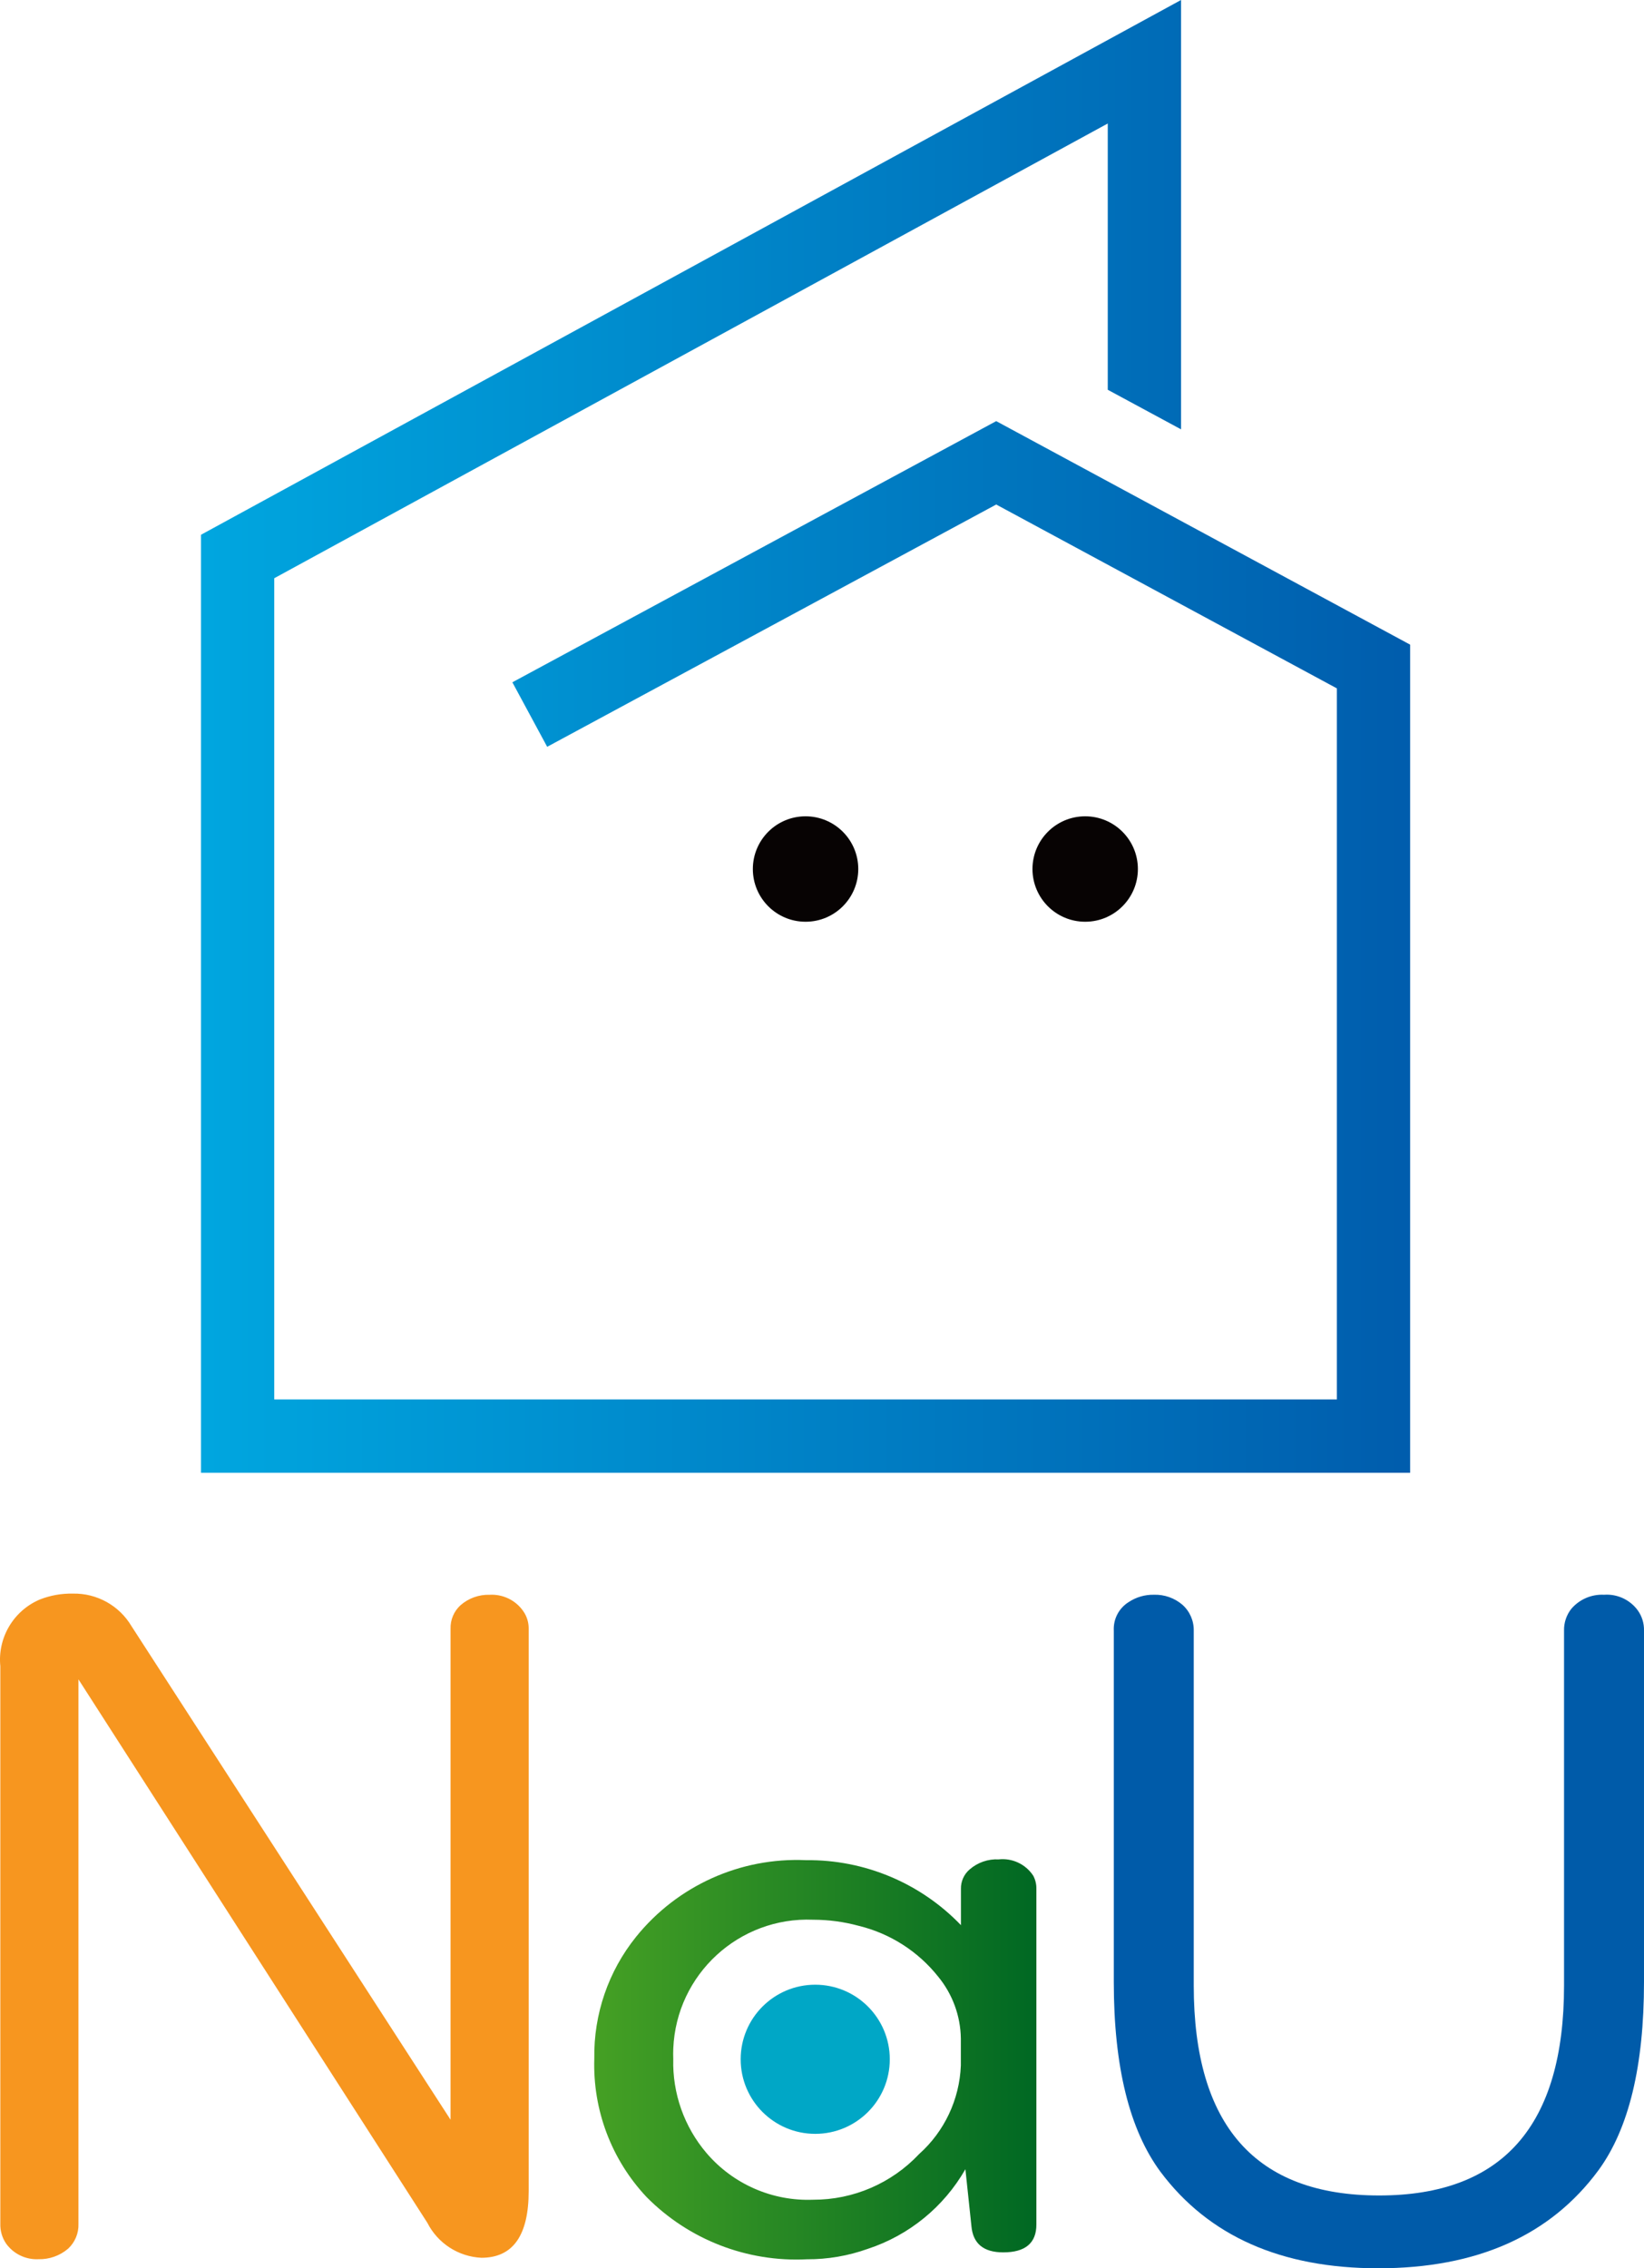
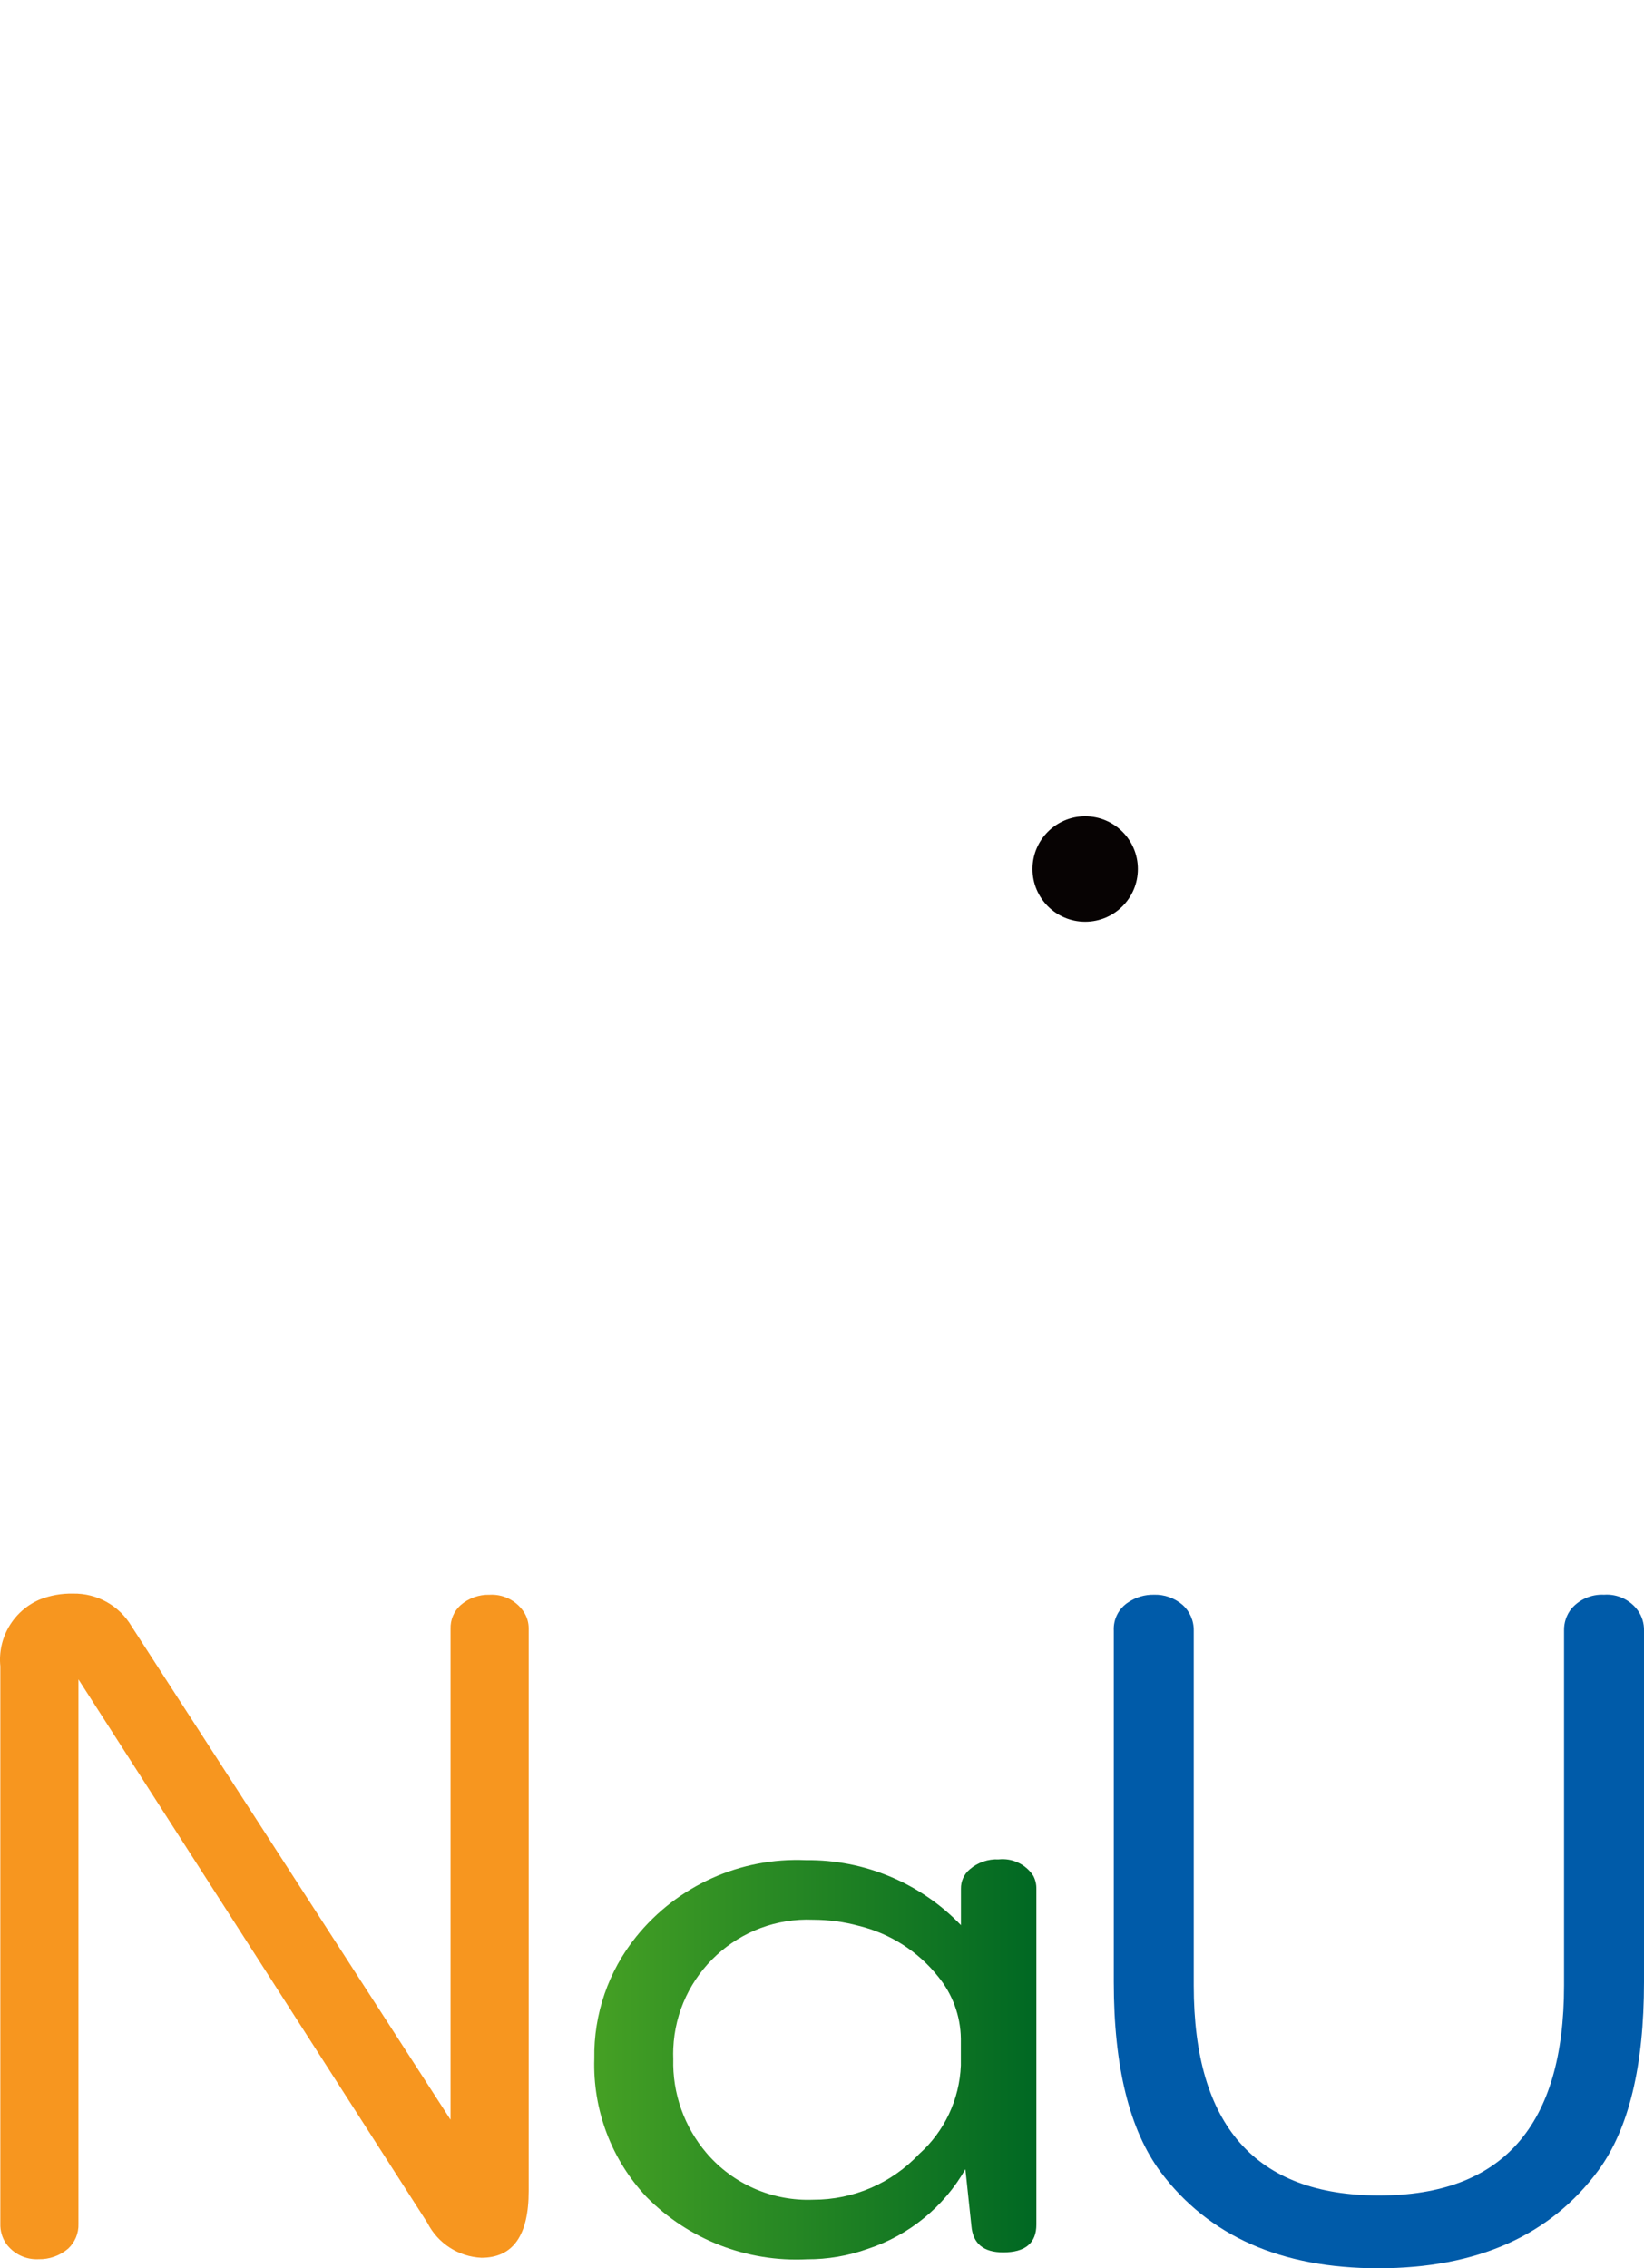
<svg xmlns="http://www.w3.org/2000/svg" id="b" width="74.578" height="102.871" viewBox="0 0 74.578 102.871">
  <defs>
    <style>.n{fill:url(#g);}.o{fill:url(#l);}.p{fill:#00a7c6;}.q{fill:#005ba9;}.r{fill:#f7961f;}.s{fill:#070303;}</style>
    <linearGradient id="g" x1="-170.267" y1="-6386.473" x2="-169.102" y2="-6386.473" gradientTransform="translate(2958.309 -99443.926) scale(17.216 -15.586)" gradientUnits="userSpaceOnUse">
      <stop offset="0" stop-color="#45a024" />
      <stop offset="1" stop-color="#006823" />
    </linearGradient>
    <linearGradient id="l" x1="-166.883" y1="-6075.472" x2="-165.718" y2="-6075.472" gradientTransform="translate(7865.619 -348261.341) scale(47.078 -57.328)" gradientUnits="userSpaceOnUse">
      <stop offset="0" stop-color="#00a6df" />
      <stop offset="1" stop-color="#005dad" />
    </linearGradient>
  </defs>
  <g id="c">
    <g id="d">
-       <circle id="e" class="p" cx="36.982" cy="93.392" r="3.382" />
-       <path id="f" class="r" d="M20.439,96.133v-22.262c-.014-.407,.152-.799,.453-1.072,.364-.318,.835-.487,1.319-.473,.603-.034,1.18,.246,1.525,.741,.165,.235,.252,.517,.247,.804v25.494c0,2.02-.715,3.029-2.144,3.029-1.044-.049-1.98-.655-2.453-1.587L3.559,76.162v24.69c.016,.429-.157,.844-.474,1.134-.373,.317-.85,.485-1.339,.473-.574,.028-1.124-.235-1.463-.699-.184-.266-.278-.584-.268-.908v-25.283c-.13-1.294,.596-2.521,1.793-3.029,.479-.188,.99-.278,1.504-.267,1.088-.021,2.102,.545,2.656,1.481l14.47,22.379Z" />
+       <path id="f" class="r" d="M20.439,96.133v-22.262c-.014-.407,.152-.799,.453-1.072,.364-.318,.835-.487,1.319-.473,.603-.034,1.18,.246,1.525,.741,.165,.235,.252,.517,.247,.804v25.494c0,2.02-.715,3.029-2.144,3.029-1.044-.049-1.98-.655-2.453-1.587L3.559,76.162v24.69c.016,.429-.157,.844-.474,1.134-.373,.317-.85,.485-1.339,.473-.574,.028-1.124-.235-1.463-.699-.184-.266-.278-.584-.268-.908v-25.283c-.13-1.294,.596-2.521,1.793-3.029,.479-.188,.99-.278,1.504-.267,1.088-.021,2.102,.545,2.656,1.481l14.47,22.379" />
      <path id="h" class="n" d="M43.794,98.378c-.979,1.71-2.556,2.997-4.428,3.612-.886,.317-1.82,.477-2.761,.473-2.716,.137-5.363-.89-7.275-2.824-1.594-1.694-2.446-3.954-2.37-6.279-.034-2.007,.637-3.962,1.897-5.525,1.871-2.318,4.732-3.607,7.707-3.473,2.649-.03,5.193,1.036,7.028,2.947v-1.649c-.007-.336,.137-.658,.393-.877,.364-.317,.837-.481,1.319-.457,.619-.067,1.223,.218,1.566,.738,.098,.183,.148,.389,.144,.597v15.225c0,.842-.502,1.263-1.505,1.263-.892,0-1.373-.398-1.442-1.193l-.273-2.576Zm-.206-4.701v-1.228c-.015-1.025-.379-2.015-1.031-2.807-.908-1.142-2.17-1.95-3.586-2.298-.678-.186-1.379-.28-2.082-.281-3.366-.139-6.207,2.476-6.346,5.842-.007,.158-.007,.315-.001,.473-.041,1.558,.495,3.075,1.504,4.262,1.203,1.413,2.989,2.195,4.843,2.122,1.818,.005,3.557-.745,4.803-2.069,1.151-1.027,1.835-2.478,1.896-4.02v.003Z" />
      <path id="i" class="q" d="M54.153,73.953v16.095c0,6.348,2.803,9.521,8.409,9.521s8.389-3.174,8.389-9.521v-16.095c-.009-.358,.108-.709,.33-.99,.369-.431,.917-.667,1.484-.638,.594-.043,1.169,.22,1.524,.699,.197,.27,.298,.598,.289,.932v15.931c0,3.806-.687,6.65-2.061,8.532-2.185,2.968-5.517,4.452-9.996,4.452-4.397,0-7.688-1.456-9.872-4.369-1.415-1.909-2.123-4.781-2.123-8.615v-15.933c-.028-.525,.232-1.023,.679-1.299,.336-.222,.731-.337,1.134-.33,.475-.017,.938,.145,1.299,.453,.335,.298,.523,.727,.515,1.176Z" />
-       <circle id="j" class="s" cx="36.543" cy="39.412" r="2.391" />
      <circle id="k" class="s" cx="49.228" cy="39.412" r="2.391" />
-       <path id="m" class="o" d="M63.969,66.795H9.117V24.253L53.576,0V19.471l-3.324-1.794V5.601L12.441,26.224V63.467H60.645V31.219l-15.453-8.338-20.37,10.988-1.579-2.926,21.949-11.844,18.777,10.137v37.558Z" />
    </g>
  </g>
</svg>